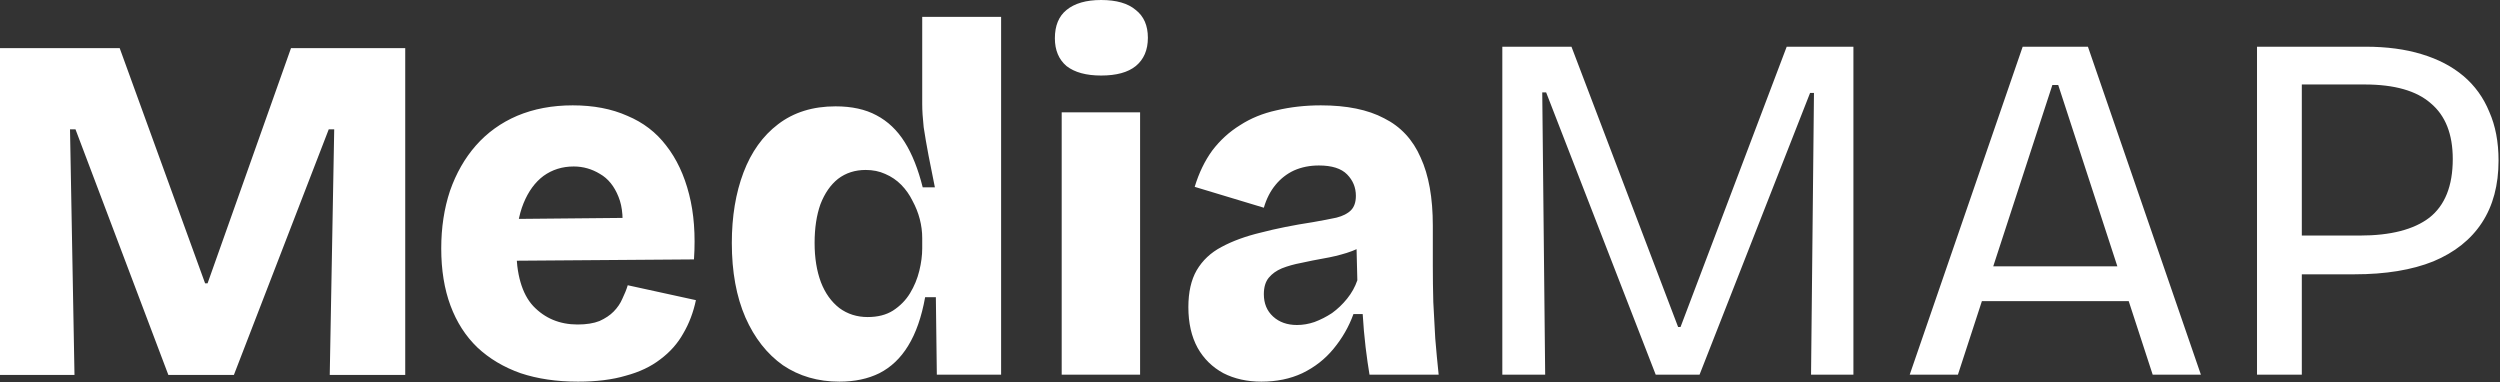
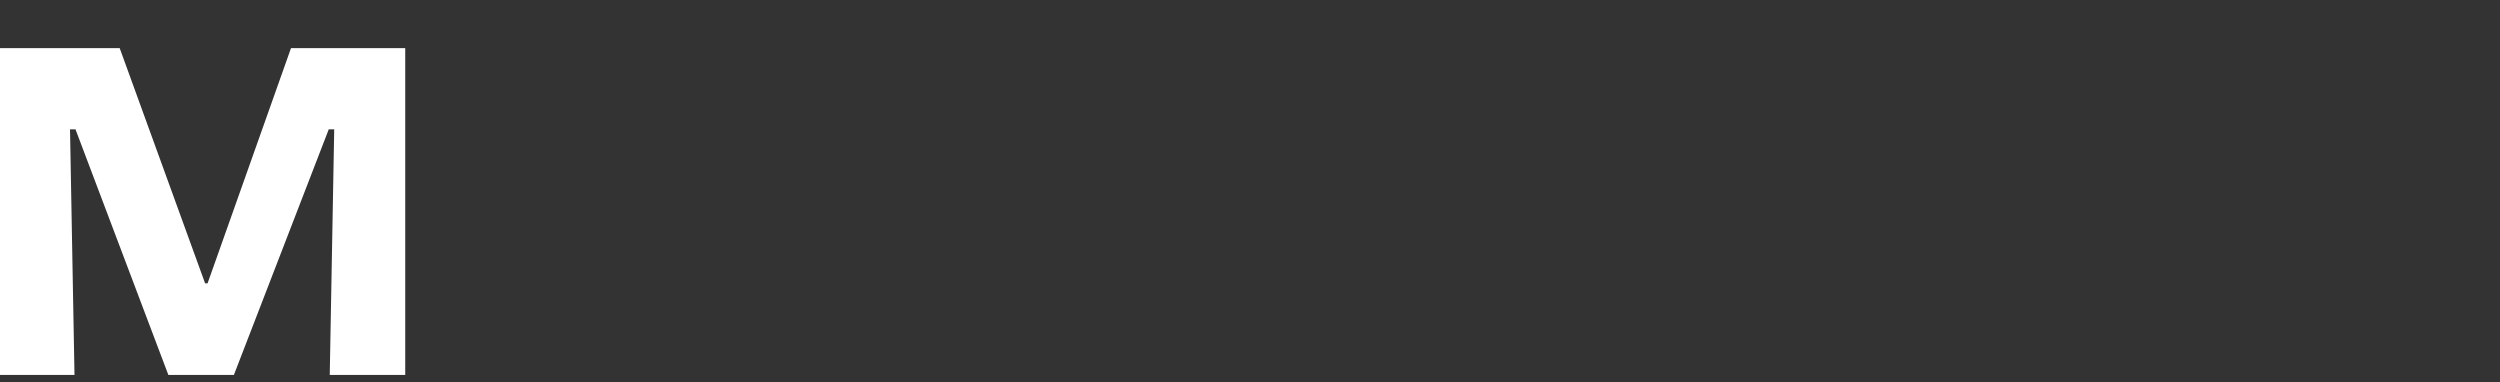
<svg xmlns="http://www.w3.org/2000/svg" width="1530" height="234" viewBox="0 0 1530 234" fill="none">
  <rect x="0" y="0" width="1530" height="234" fill="#333333" stroke="none" />
-   <path d="M353.782 233.569C340.669 233.569 328.947 231.846 318.616 228.399C308.285 224.75 299.443 219.478 292.092 212.585C284.94 205.691 279.476 197.176 275.701 187.038C271.927 176.9 270.039 165.242 270.039 152.063C270.039 139.29 271.827 127.531 275.403 116.785C279.178 106.039 284.443 96.814 291.198 89.109C298.152 81.202 306.596 75.119 316.53 70.862C326.662 66.604 337.987 64.475 350.504 64.475C363.219 64.475 374.345 66.604 383.882 70.862C393.617 74.917 401.564 80.999 407.723 89.109C414.081 97.219 418.75 107.154 421.73 118.914C424.71 130.47 425.704 143.751 424.71 158.754L301.629 159.667V134.12L397.293 133.208L380.306 145.069C381.696 134.931 381.1 126.719 378.518 120.434C375.935 113.946 372.16 109.283 367.193 106.444C362.226 103.403 356.862 101.883 351.1 101.883C344.146 101.883 337.987 103.809 332.623 107.661C327.457 111.513 323.384 117.089 320.404 124.388C317.424 131.687 315.934 140.608 315.934 151.151C315.934 167.777 319.411 179.84 326.364 187.342C333.517 194.844 342.557 198.595 353.484 198.595C358.848 198.595 363.319 197.885 366.895 196.466C370.471 194.844 373.352 192.918 375.537 190.688C377.922 188.255 379.71 185.619 380.902 182.78C382.292 179.942 383.385 177.205 384.18 174.569L425.902 183.693C424.313 191.194 421.73 197.987 418.154 204.069C414.776 210.152 410.107 215.423 404.147 219.884C398.385 224.344 391.332 227.69 382.988 229.92C374.842 232.353 365.107 233.569 353.782 233.569ZM513.736 233.569C500.623 233.569 489.1 230.224 479.166 223.533C469.431 216.64 461.782 206.908 456.219 194.337C450.656 181.564 447.874 166.357 447.874 148.718C447.874 132.498 450.258 118.103 455.027 105.532C459.795 92.961 466.848 83.128 476.186 76.032C485.722 68.733 497.445 65.083 511.352 65.083C521.287 65.083 529.631 66.908 536.386 70.557C543.34 74.207 549.1 79.681 553.671 86.98C558.241 94.279 561.915 103.505 564.697 114.656H572.148C570.758 107.762 569.466 101.274 568.273 95.192C567.081 88.906 566.087 83.128 565.293 77.856C564.697 72.382 564.399 67.618 564.399 63.562V10.34H612.678V150.847V229.312H573.34L572.744 181.868H566.187C564.001 194.033 560.525 203.968 555.757 211.672C551.186 219.174 545.326 224.75 538.174 228.399C531.219 231.846 523.075 233.569 513.736 233.569ZM531.021 194.033C537.179 194.033 542.346 192.715 546.518 190.079C550.888 187.241 554.367 183.693 556.949 179.435C559.531 175.177 561.419 170.615 562.611 165.749C563.803 160.883 564.399 156.321 564.399 152.063V145.677C564.399 141.825 563.903 137.972 562.909 134.12C561.915 130.268 560.425 126.517 558.439 122.867C556.651 119.218 554.367 115.974 551.584 113.135C548.802 110.297 545.524 108.066 541.75 106.444C538.174 104.822 534.199 104.011 529.829 104.011C523.273 104.011 517.61 105.836 512.842 109.486C508.272 113.135 504.696 118.305 502.113 124.996C499.729 131.687 498.537 139.594 498.537 148.718C498.537 157.842 499.829 165.851 502.411 172.744C504.994 179.435 508.77 184.706 513.736 188.559C518.702 192.208 524.465 194.033 531.021 194.033ZM649.756 229.312V68.733H697.737V229.312H649.756ZM673.895 46.227C664.757 46.227 657.702 44.301 652.736 40.449C647.968 36.394 645.583 30.717 645.583 23.418C645.583 15.713 647.968 9.935 652.736 6.083C657.702 2.028 664.757 0 673.895 0C683.234 0 690.286 2.028 695.054 6.083C700.021 9.935 702.505 15.612 702.505 23.114C702.505 30.615 700.021 36.394 695.054 40.449C690.286 44.301 683.234 46.227 673.895 46.227ZM771.983 233.569C763.24 233.569 755.492 231.846 748.737 228.399C741.983 224.75 736.716 219.58 732.942 212.889C729.168 205.995 727.28 197.682 727.28 187.95C727.28 178.827 728.968 171.325 732.346 165.445C735.922 159.362 740.989 154.598 747.545 151.151C754.299 147.502 762.346 144.562 771.685 142.331C781.023 139.898 791.652 137.769 803.573 135.945C809.335 134.931 814.103 134.018 817.877 133.208C821.852 132.194 824.832 130.673 826.818 128.646C828.804 126.618 829.798 123.678 829.798 119.826C829.798 114.757 828.01 110.398 824.434 106.749C820.858 103.099 815.095 101.274 807.149 101.274C801.587 101.274 796.52 102.288 791.95 104.316C787.58 106.343 783.803 109.283 780.625 113.135C777.447 116.987 775.063 121.651 773.473 127.125L731.154 114.352C733.736 105.836 737.312 98.436 741.883 92.15C746.651 85.865 752.313 80.695 758.87 76.64C765.426 72.382 772.877 69.341 781.221 67.516C789.764 65.489 798.804 64.475 808.341 64.475C824.236 64.475 837.148 67.111 847.083 72.382C857.216 77.451 864.666 85.46 869.434 96.408C874.401 107.154 876.885 121.042 876.885 138.074V162.708C876.885 170.007 876.985 177.407 877.183 184.909C877.581 192.208 877.977 199.609 878.375 207.11C878.971 214.409 879.667 221.81 880.461 229.312H838.143C837.349 224.648 836.552 219.073 835.758 212.585C834.965 205.894 834.368 199.102 833.97 192.208H828.308C825.526 199.913 821.454 207.009 816.089 213.497C810.923 219.782 804.567 224.75 797.016 228.399C789.666 231.846 781.321 233.569 771.983 233.569ZM793.738 198.899C797.314 198.899 800.89 198.291 804.467 197.074C808.241 195.655 811.817 193.83 815.195 191.6C818.574 189.167 821.651 186.227 824.434 182.78C827.216 179.333 829.302 175.583 830.692 171.528L830.096 147.502L836.653 149.022C832.878 151.455 828.706 153.381 824.136 154.801C819.565 156.22 814.897 157.335 810.129 158.146C805.559 158.957 800.99 159.869 796.42 160.883C792.05 161.694 788.076 162.809 784.499 164.229C781.121 165.648 778.439 167.574 776.453 170.007C774.467 172.44 773.473 175.785 773.473 180.043C773.473 185.72 775.361 190.282 779.135 193.729C782.909 197.176 787.778 198.899 793.738 198.899ZM919.42 229.312V28.588H961.738L1027 200.115H1028.49L1093.46 28.588H1134.29V229.312H1108.36L1110.15 56.872H1107.77L1040.12 229.312H1013.3L946.242 56.568H943.857L945.646 229.312H919.42ZM1168.74 229.312L1237.88 28.588H1277.81L1346.95 229.312H1317.45L1259.63 52.006H1256.05L1198.24 229.312H1168.74ZM1201.52 184.301V163.012H1317.45V184.301H1201.52ZM1395.89 167.878V144.156H1444.17C1463.05 144.156 1477.25 140.507 1486.79 133.208C1496.32 125.706 1501.09 113.743 1501.09 97.321C1501.09 82.114 1496.62 70.76 1487.68 63.258C1478.94 55.554 1465.43 51.702 1447.15 51.702H1395.89V28.588H1447.75C1460.66 28.588 1472.08 30.109 1482.02 33.15C1492.15 36.191 1500.69 40.651 1507.65 46.531C1514.6 52.411 1519.87 59.71 1523.44 68.428C1527.22 76.944 1529.11 86.879 1529.11 98.233C1529.11 113.237 1525.73 125.909 1518.97 136.249C1512.22 146.589 1502.28 154.496 1489.17 159.971C1476.06 165.242 1459.97 167.878 1440.89 167.878H1395.89ZM1381.29 229.312V28.588H1408.71V229.312H1381.29Z" fill="white" />
  <path d="M0 229.444V29.444H73.245L125.52 173.384H127.039L178.098 29.444H248V229.444H201.804L204.539 79.141H201.196L143.147 229.444H103.029L46.196 79.141H42.853L45.588 229.444H0Z" fill="white" />
</svg>